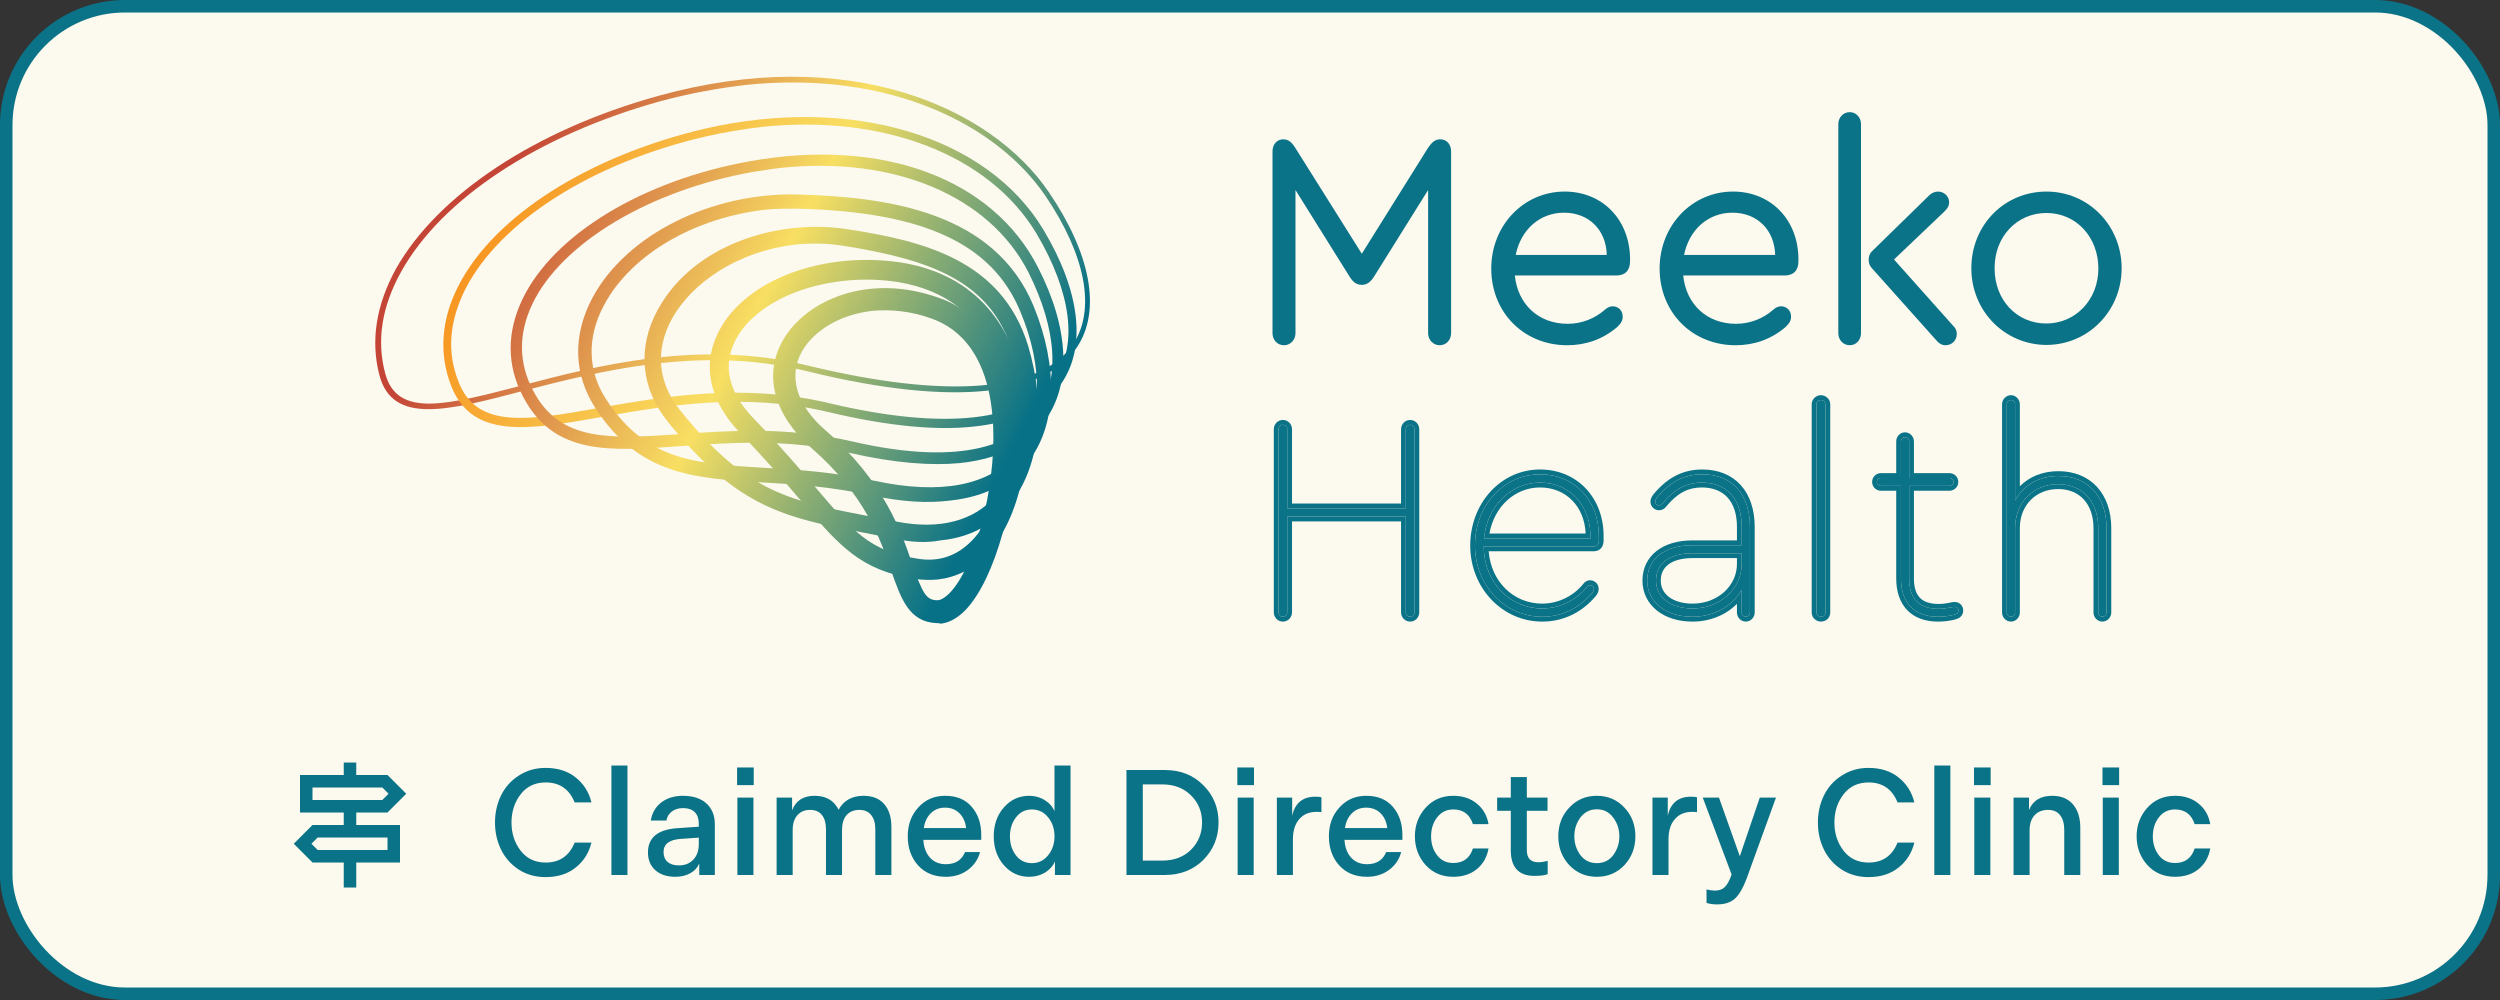
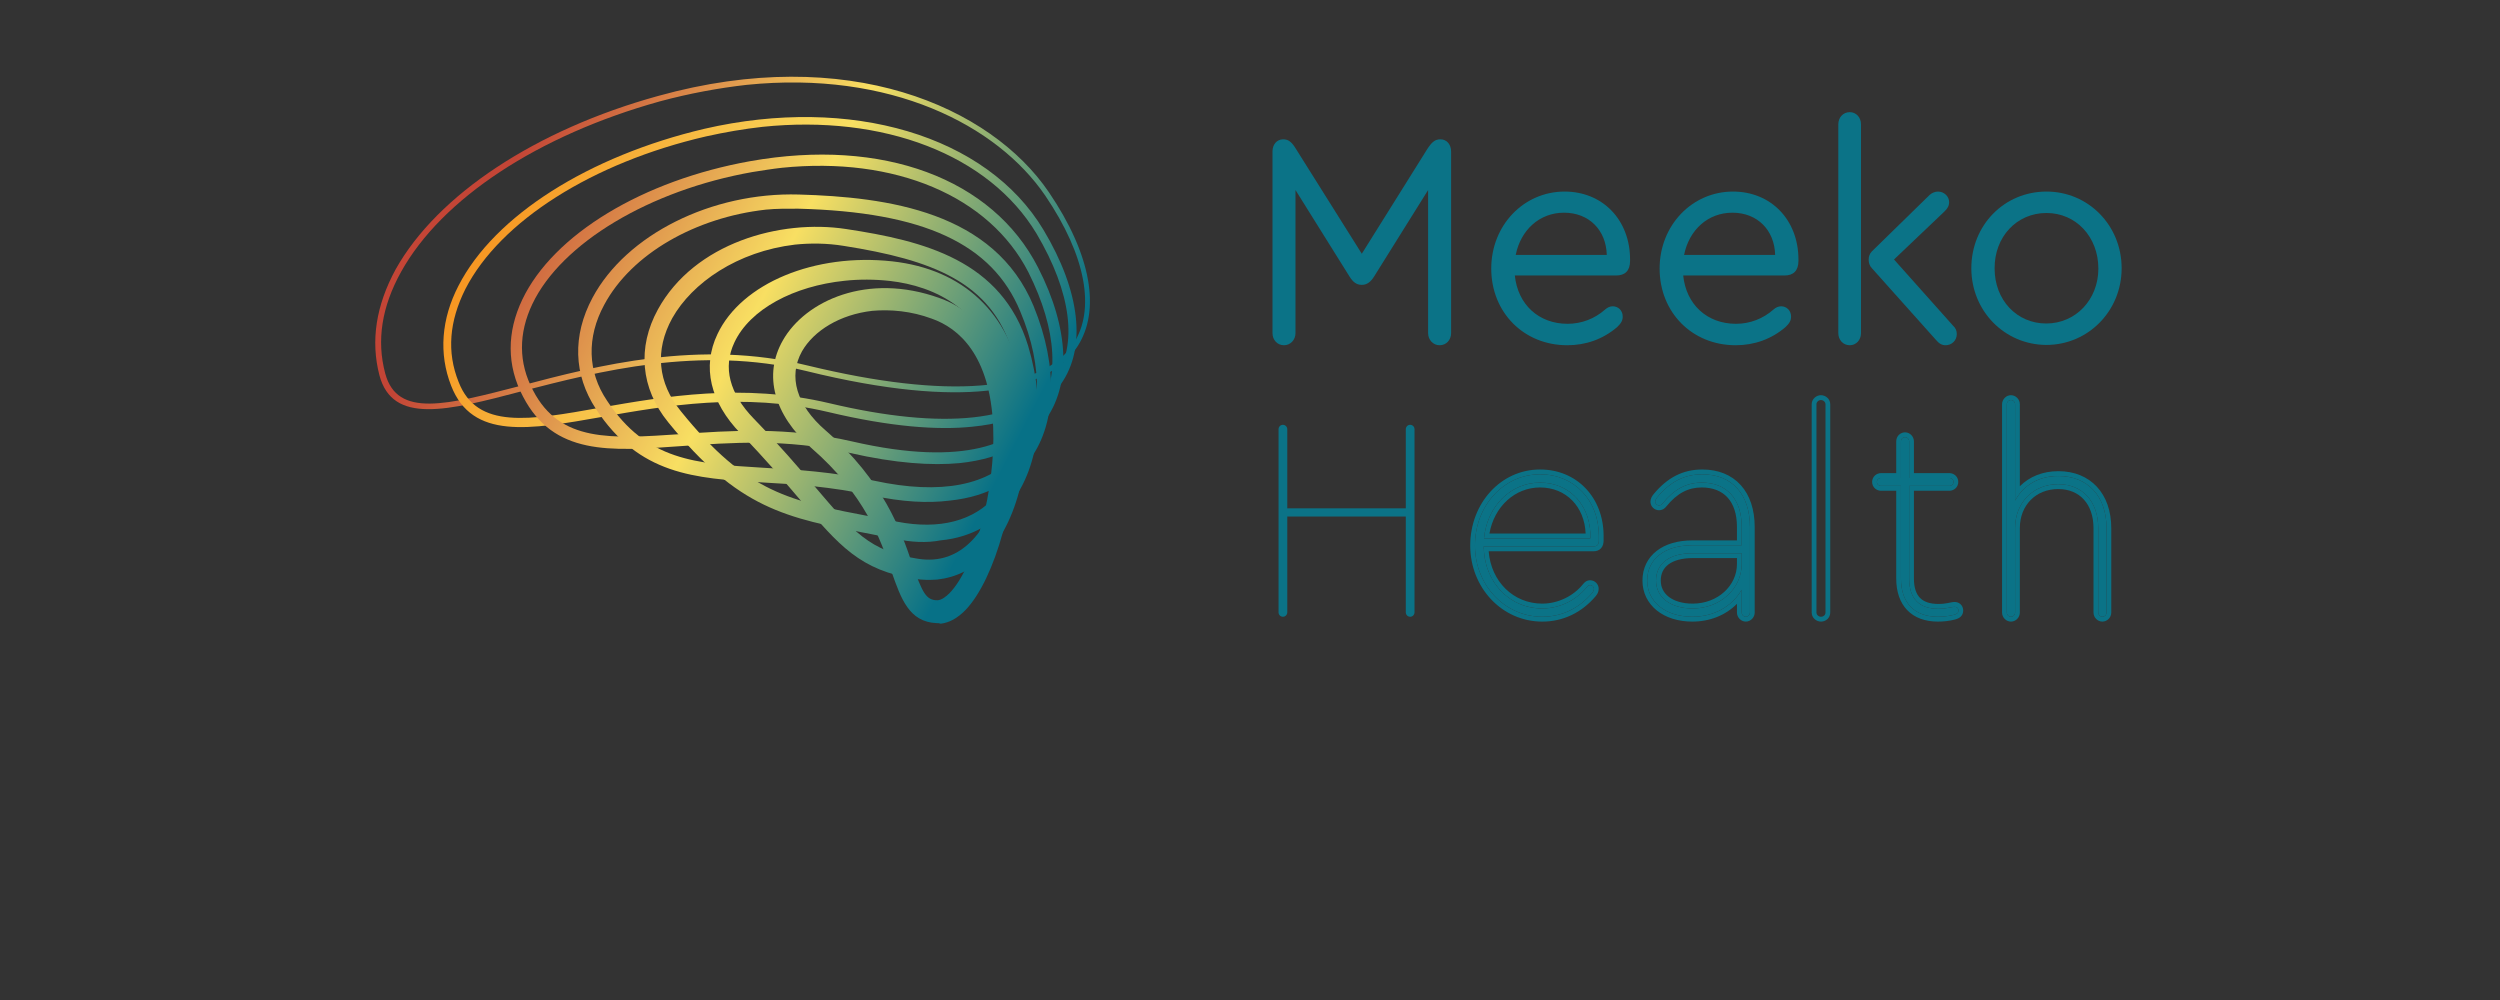
<svg xmlns="http://www.w3.org/2000/svg" width="200" height="80" viewBox="0 0 200 80" fill="none">
  <rect x="0" y="0" width="200" height="80" fill="#333333" stroke="none" />
-   <rect x="0.5" y="0.5" width="199" height="79" rx="9.5" fill="#FCF9EF" stroke="#0B7387" />
-   <path d="M28.5 65H31L32.5 63.5L31 62H28.5V61H27.5V62H24V65H27.5V66H25L23.5 67.5L25 69H27.5V71H28.5V69H32V66H28.5V65ZM25 63H30.585L31.085 63.5L30.585 64H25V63ZM31 68H25.415L24.915 67.5L25.415 67H31V68Z" fill="#0B7387" />
-   <path d="M43.644 70.168C42.836 70.168 42.116 69.964 41.484 69.556C40.868 69.148 40.4 68.616 40.08 67.96C39.76 67.304 39.6 66.584 39.6 65.8C39.6 65.032 39.756 64.32 40.068 63.664C40.396 62.984 40.876 62.444 41.508 62.044C42.14 61.636 42.852 61.432 43.644 61.432C44.612 61.432 45.412 61.684 46.044 62.188C46.692 62.7 47.116 63.368 47.316 64.192H45.972C45.54 63.128 44.768 62.596 43.656 62.596C42.808 62.596 42.14 62.912 41.652 63.544C41.164 64.176 40.92 64.928 40.92 65.8C40.92 66.672 41.164 67.424 41.652 68.056C42.14 68.688 42.808 69.004 43.656 69.004C44.768 69.004 45.54 68.472 45.972 67.408H47.316C47.116 68.232 46.692 68.9 46.044 69.412C45.412 69.916 44.612 70.168 43.644 70.168ZM50.197 70H48.913V61.24H50.197V70ZM51.836 68.2C51.836 67.016 52.612 66.368 54.164 66.256L55.904 66.136V65.908C55.904 65.5 55.796 65.188 55.58 64.972C55.364 64.756 55.052 64.648 54.644 64.648C54.284 64.648 53.984 64.74 53.744 64.924C53.504 65.108 53.36 65.348 53.312 65.644H52.064C52.16 65.044 52.436 64.564 52.892 64.204C53.356 63.844 53.936 63.664 54.632 63.664C55.44 63.664 56.068 63.868 56.516 64.276C56.964 64.684 57.188 65.244 57.188 65.956V70H55.94V69.076C55.812 69.396 55.576 69.656 55.232 69.856C54.888 70.048 54.484 70.144 54.02 70.144C53.356 70.144 52.824 69.968 52.424 69.616C52.032 69.256 51.836 68.784 51.836 68.2ZM53.084 68.164C53.084 68.5 53.192 68.764 53.408 68.956C53.624 69.14 53.924 69.232 54.308 69.232C54.788 69.232 55.172 69.08 55.46 68.776C55.756 68.472 55.904 68.056 55.904 67.528V67.012L54.5 67.108C53.556 67.164 53.084 67.516 53.084 68.164ZM60.299 62.812H58.967V61.396H60.299V62.812ZM60.275 70H58.991V63.808H60.275V70ZM63.414 70H62.13V63.808H63.367V64.828C63.663 64.052 64.263 63.664 65.166 63.664C66.079 63.664 66.719 64.036 67.087 64.78C67.495 64.036 68.162 63.664 69.091 63.664C69.802 63.664 70.35 63.884 70.734 64.324C71.118 64.764 71.311 65.372 71.311 66.148V70H70.026V66.352C70.026 65.856 69.915 65.472 69.691 65.2C69.475 64.928 69.159 64.792 68.743 64.792C68.311 64.792 67.971 64.932 67.722 65.212C67.483 65.492 67.362 65.888 67.362 66.4V70H66.079V66.352C66.079 65.856 65.971 65.472 65.754 65.2C65.538 64.928 65.222 64.792 64.806 64.792C64.374 64.792 64.034 64.936 63.786 65.224C63.538 65.504 63.414 65.896 63.414 66.4V70ZM73.436 69.22C72.892 68.604 72.62 67.832 72.62 66.904C72.62 65.976 72.9 65.208 73.46 64.6C74.02 63.976 74.736 63.664 75.608 63.664C76.528 63.664 77.24 63.96 77.744 64.552C78.248 65.144 78.5 65.888 78.5 66.784V67.192H73.868C73.9 67.776 74.076 68.248 74.396 68.608C74.716 68.96 75.14 69.136 75.668 69.136C76.428 69.136 76.94 68.812 77.204 68.164H78.404C78.252 68.748 77.924 69.228 77.42 69.604C76.924 69.964 76.34 70.144 75.668 70.144C74.732 70.144 73.988 69.836 73.436 69.22ZM73.904 66.244H77.288C77.232 65.748 77.052 65.352 76.748 65.056C76.452 64.76 76.068 64.612 75.596 64.612C75.14 64.612 74.76 64.764 74.456 65.068C74.16 65.364 73.976 65.756 73.904 66.244ZM85.643 61.24V70H84.395V68.908C84.243 69.276 83.979 69.576 83.603 69.808C83.227 70.032 82.803 70.144 82.331 70.144C81.523 70.144 80.847 69.832 80.303 69.208C79.767 68.592 79.499 67.824 79.499 66.904C79.499 65.984 79.767 65.216 80.303 64.6C80.847 63.976 81.523 63.664 82.331 63.664C82.803 63.664 83.219 63.78 83.579 64.012C83.947 64.236 84.207 64.532 84.359 64.9V61.24H85.643ZM82.547 64.756C82.027 64.756 81.603 64.968 81.275 65.392C80.955 65.808 80.795 66.312 80.795 66.904C80.795 67.504 80.955 68.012 81.275 68.428C81.595 68.844 82.019 69.052 82.547 69.052C83.075 69.052 83.507 68.844 83.843 68.428C84.187 68.012 84.359 67.504 84.359 66.904C84.359 66.304 84.187 65.796 83.843 65.38C83.507 64.964 83.075 64.756 82.547 64.756ZM93.165 70H90.117V61.6H93.165C94.436 61.6 95.472 62.008 96.272 62.824C97.081 63.632 97.484 64.624 97.484 65.8C97.484 66.968 97.081 67.964 96.272 68.788C95.465 69.596 94.428 70 93.165 70ZM91.424 62.752V68.848H92.972C93.924 68.848 94.692 68.56 95.276 67.984C95.868 67.392 96.165 66.664 96.165 65.8C96.165 64.928 95.868 64.204 95.276 63.628C94.692 63.044 93.924 62.752 92.972 62.752H91.424ZM100.319 62.812H98.987V61.396H100.319V62.812ZM100.295 70H99.011V63.808H100.295V70ZM103.434 70H102.15V63.808H103.374V65.248C103.606 64.24 104.222 63.736 105.222 63.736C105.454 63.736 105.618 63.752 105.714 63.784V64.972C105.602 64.956 105.47 64.948 105.318 64.948C104.734 64.948 104.274 65.144 103.938 65.536C103.602 65.92 103.434 66.456 103.434 67.144V70ZM107.128 69.22C106.584 68.604 106.312 67.832 106.312 66.904C106.312 65.976 106.592 65.208 107.152 64.6C107.712 63.976 108.428 63.664 109.3 63.664C110.22 63.664 110.932 63.96 111.436 64.552C111.94 65.144 112.192 65.888 112.192 66.784V67.192H107.56C107.592 67.776 107.768 68.248 108.088 68.608C108.408 68.96 108.832 69.136 109.36 69.136C110.12 69.136 110.632 68.812 110.896 68.164H112.096C111.944 68.748 111.616 69.228 111.112 69.604C110.616 69.964 110.032 70.144 109.36 70.144C108.424 70.144 107.68 69.836 107.128 69.22ZM107.596 66.244H110.98C110.924 65.748 110.744 65.352 110.44 65.056C110.144 64.76 109.76 64.612 109.288 64.612C108.832 64.612 108.452 64.764 108.148 65.068C107.852 65.364 107.668 65.756 107.596 66.244ZM116.263 63.664C117.015 63.664 117.643 63.872 118.147 64.288C118.651 64.696 118.963 65.244 119.083 65.932H117.835C117.579 65.148 117.055 64.756 116.263 64.756C115.727 64.756 115.295 64.968 114.967 65.392C114.647 65.808 114.487 66.312 114.487 66.904C114.487 67.496 114.647 68 114.967 68.416C115.287 68.832 115.719 69.04 116.263 69.04C117.063 69.04 117.587 68.652 117.835 67.876H119.083C118.963 68.564 118.651 69.116 118.147 69.532C117.643 69.94 117.015 70.144 116.263 70.144C115.359 70.144 114.619 69.828 114.043 69.196C113.475 68.556 113.191 67.792 113.191 66.904C113.191 66.024 113.475 65.264 114.043 64.624C114.619 63.984 115.359 63.664 116.263 63.664ZM122.759 70.072C121.495 70.072 120.863 69.388 120.863 68.02V64.864H119.771V63.808H120.863V62.164H122.147V63.808H123.803V64.864H122.147V68.02C122.147 68.66 122.455 68.98 123.071 68.98C123.287 68.98 123.535 68.944 123.815 68.872V69.928C123.599 70.024 123.247 70.072 122.759 70.072ZM129.955 69.208C129.363 69.832 128.627 70.144 127.747 70.144C126.867 70.144 126.131 69.832 125.539 69.208C124.955 68.576 124.663 67.808 124.663 66.904C124.663 65.992 124.955 65.228 125.539 64.612C126.123 63.98 126.859 63.664 127.747 63.664C128.635 63.664 129.371 63.98 129.955 64.612C130.539 65.228 130.831 65.992 130.831 66.904C130.831 67.808 130.539 68.576 129.955 69.208ZM126.439 68.416C126.767 68.84 127.203 69.052 127.747 69.052C128.291 69.052 128.727 68.84 129.055 68.416C129.383 67.976 129.547 67.472 129.547 66.904C129.547 66.328 129.379 65.824 129.043 65.392C128.723 64.96 128.291 64.744 127.747 64.744C127.211 64.744 126.775 64.96 126.439 65.392C126.111 65.832 125.947 66.336 125.947 66.904C125.947 67.472 126.111 67.976 126.439 68.416ZM133.481 70H132.197V63.808H133.421V65.248C133.653 64.24 134.269 63.736 135.269 63.736C135.501 63.736 135.665 63.752 135.761 63.784V64.972C135.649 64.956 135.517 64.948 135.365 64.948C134.781 64.948 134.321 65.144 133.985 65.536C133.649 65.92 133.481 66.456 133.481 67.144V70ZM137.374 72.352C137.046 72.352 136.762 72.312 136.522 72.232V71.152C136.754 71.216 136.974 71.248 137.182 71.248C137.518 71.248 137.778 71.16 137.962 70.984C138.154 70.808 138.326 70.512 138.478 70.096L138.526 69.952L136.222 63.808H137.518L139.186 68.5L140.782 63.808H142.078L139.834 70L139.726 70.3C139.454 71.02 139.154 71.54 138.826 71.86C138.482 72.188 137.998 72.352 137.374 72.352ZM149.476 70.168C148.668 70.168 147.948 69.964 147.316 69.556C146.7 69.148 146.232 68.616 145.912 67.96C145.592 67.304 145.432 66.584 145.432 65.8C145.432 65.032 145.588 64.32 145.9 63.664C146.228 62.984 146.708 62.444 147.34 62.044C147.972 61.636 148.684 61.432 149.476 61.432C150.444 61.432 151.244 61.684 151.876 62.188C152.524 62.7 152.948 63.368 153.148 64.192H151.804C151.372 63.128 150.6 62.596 149.488 62.596C148.64 62.596 147.972 62.912 147.484 63.544C146.996 64.176 146.752 64.928 146.752 65.8C146.752 66.672 146.996 67.424 147.484 68.056C147.972 68.688 148.64 69.004 149.488 69.004C150.6 69.004 151.372 68.472 151.804 67.408H153.148C152.948 68.232 152.524 68.9 151.876 69.412C151.244 69.916 150.444 70.168 149.476 70.168ZM156.029 70H154.745V61.24H156.029V70ZM159.252 62.812H157.92V61.396H159.252V62.812ZM159.228 70H157.944V63.808H159.228V70ZM162.368 70H161.084V63.808H162.32V64.804C162.624 64.044 163.244 63.664 164.18 63.664C164.892 63.664 165.444 63.892 165.836 64.348C166.228 64.804 166.424 65.428 166.424 66.22V70H165.14V66.388C165.14 65.884 165.028 65.492 164.804 65.212C164.588 64.932 164.268 64.792 163.844 64.792C163.388 64.792 163.028 64.936 162.764 65.224C162.5 65.512 162.368 65.908 162.368 66.412V70ZM169.53 62.812H168.198V61.396H169.53V62.812ZM169.506 70H168.222V63.808H169.506V70ZM174.001 63.664C174.753 63.664 175.381 63.872 175.885 64.288C176.389 64.696 176.701 65.244 176.821 65.932H175.573C175.317 65.148 174.793 64.756 174.001 64.756C173.465 64.756 173.033 64.968 172.705 65.392C172.385 65.808 172.225 66.312 172.225 66.904C172.225 67.496 172.385 68 172.705 68.416C173.025 68.832 173.457 69.04 174.001 69.04C174.801 69.04 175.325 68.652 175.573 67.876H176.821C176.701 68.564 176.389 69.116 175.885 69.532C175.381 69.94 174.753 70.144 174.001 70.144C173.097 70.144 172.357 69.828 171.781 69.196C171.213 68.556 170.929 67.792 170.929 66.904C170.929 66.024 171.213 65.264 171.781 64.624C172.357 63.984 173.097 63.664 174.001 63.664Z" fill="#0B7387" />
  <path d="M64.491 29.679C55.986 27.596 47.805 29.741 41.798 31.284C35.79 32.871 31.401 33.985 30.352 30.016C29.64 27.269 30.077 24.439 31.663 21.527C35.007 15.572 42.86 10.377 52.66 7.673C67.788 3.467 79.26 8.525 83.915 15.384C87.301 20.364 88.092 24.855 86.165 27.766C85.137 29.33 83.003 30.846 78.872 31.264C75.593 31.599 70.955 31.275 64.491 29.679ZM52.786 8.11C43.071 10.814 35.346 15.879 32.088 21.746C30.545 24.528 30.108 27.227 30.821 29.887C31.786 33.464 35.749 32.391 41.714 30.848C47.722 29.261 55.988 27.117 64.621 29.244C75.762 31.948 83.299 31.37 85.868 27.503C87.666 24.766 86.875 20.45 83.616 15.644C79.765 10.008 71.227 5.616 59.73 6.788C57.515 7.04 55.172 7.466 52.786 8.11Z" fill="url(#paint0_linear_1825_12479)" />
  <path d="M66.223 32.954C59.462 31.358 53.2 32.464 48.132 33.358C42.339 34.379 37.781 35.188 36.095 30.868C35.084 28.294 35.308 25.506 36.681 22.855C39.555 17.247 47.108 12.486 56.353 10.303C68.069 7.607 78.953 10.833 83.478 18.388C86.438 23.323 86.931 27.813 84.876 30.723C83.806 32.243 81.714 33.759 77.796 34.135C75.029 34.428 71.241 34.151 66.223 32.954ZM56.478 10.913C47.404 13.01 40.021 17.684 37.233 23.118C35.946 25.683 35.723 28.166 36.693 30.566C38.167 34.362 42.299 33.639 48.007 32.617C53.118 31.723 59.422 30.617 66.354 32.258C75.497 34.43 81.884 33.76 84.367 30.285C86.25 27.636 85.714 23.408 82.923 18.691C79.117 12.358 70.66 9.143 60.993 10.148C59.503 10.316 58.012 10.571 56.478 10.913Z" fill="url(#paint1_linear_1825_12479)" />
  <path d="M67.955 36.228C62.895 35.075 58.424 35.405 54.422 35.693C48.759 36.105 44.288 36.435 41.838 31.72C40.528 29.231 40.539 26.574 41.784 23.965C44.273 18.747 51.441 14.421 60.046 12.888C70.609 11.016 79.407 14.276 83.04 21.392C85.574 26.326 85.727 30.813 83.544 33.723C82.431 35.2 80.425 36.673 76.763 37.049C74.549 37.258 71.655 37.072 67.955 36.228ZM60.212 13.76C51.992 15.207 44.909 19.447 42.591 24.317C41.475 26.665 41.466 29.017 42.649 31.244C44.803 35.391 48.848 35.103 54.383 34.734C58.385 34.446 62.983 34.117 68.172 35.315C77.4 37.444 81.282 35.282 82.865 33.154C84.834 30.548 84.595 26.409 82.272 21.781C79.146 15.669 71.582 12.501 62.555 13.422C61.788 13.506 61.022 13.633 60.212 13.76Z" fill="url(#paint2_linear_1825_12479)" />
  <path d="M69.729 39.634C66.455 38.923 63.561 38.737 61.008 38.596C55.518 38.268 51.135 37.988 47.666 32.703C45.889 29.994 45.773 26.857 47.403 23.814C50.105 18.772 56.928 15.359 63.908 15.562C71.016 15.766 79.567 16.934 82.687 24.484C84.71 29.415 84.522 34.12 82.212 36.985C81.1 38.331 79.221 39.717 75.942 40.052C74.239 40.263 72.196 40.167 69.729 39.634ZM48.337 24.384C46.922 26.992 46.996 29.737 48.562 32.053C51.735 36.858 55.65 37.092 61.055 37.42C63.651 37.561 66.63 37.748 69.947 38.459C75.263 39.614 79.225 38.846 81.321 36.241C83.374 33.679 83.519 29.41 81.621 24.915C79.387 19.504 73.906 16.954 63.861 16.695C63.01 16.691 62.116 16.687 61.264 16.771C55.643 17.401 50.524 20.299 48.337 24.384Z" fill="url(#paint3_linear_1825_12479)" />
  <path d="M71.504 43.083C70.866 42.95 70.27 42.86 69.675 42.727C62.827 41.435 59.084 40.722 53.45 33.772C51.248 31.062 50.963 27.793 52.635 24.751C55.55 19.448 62.411 17.516 67.686 18.322C73.897 19.263 80.148 20.814 82.249 27.662C83.761 32.722 83.146 37.642 80.623 40.551C79.597 41.723 77.889 42.979 75.249 43.229C74.141 43.443 72.907 43.394 71.504 43.083ZM53.781 25.453C52.366 28.017 52.611 30.632 54.475 32.905C59.77 39.462 63.173 40.086 69.935 41.377C70.531 41.467 71.126 41.6 71.764 41.734C75.167 42.401 77.937 41.672 79.647 39.675C81.871 37.114 82.399 32.717 80.97 28.093C79.29 22.553 74.572 20.791 67.51 19.672C66.149 19.449 64.83 19.443 63.595 19.569C58.995 20.116 55.367 22.628 53.781 25.453Z" fill="url(#paint4_linear_1825_12479)" />
  <path d="M73.236 46.314C68.812 45.642 67.117 43.631 64.025 40.002C62.796 38.559 61.271 36.767 59.236 34.667C56.819 32.174 56.15 29.34 57.395 26.731C59.326 22.644 65.21 20.229 71.379 20.908C77.08 21.542 80.77 25.042 81.811 30.753C82.769 36.029 81.598 41.513 78.948 44.334C77.836 45.549 76.472 46.197 74.981 46.365C74.385 46.406 73.789 46.403 73.236 46.314ZM58.754 27.39C57.809 29.39 58.355 31.483 60.305 33.495C62.382 35.639 63.907 37.431 65.178 38.918C68.228 42.503 69.584 44.12 73.455 44.703C75.157 44.971 76.606 44.455 77.803 43.196C80.111 40.766 81.11 35.761 80.278 31.009C79.111 24.687 74.691 22.882 71.203 22.476C69.969 22.34 68.734 22.335 67.585 22.46C63.497 22.879 59.999 24.738 58.754 27.39Z" fill="url(#paint5_linear_1825_12479)" />
  <path d="M74.925 49.85C72.712 49.754 72.081 47.878 71.323 45.74C70.44 43.122 69.177 39.545 64.892 35.824C61.923 33.197 61.042 30.014 62.628 27.232C64.428 24.059 69.418 21.771 75.156 23.843C77.324 24.592 80.932 26.96 81.244 34.149C81.478 39.639 79.621 46.341 77.228 48.814C76.586 49.465 75.947 49.811 75.265 49.895C75.138 49.851 75.053 49.85 74.925 49.85ZM64.157 28.11C63.042 30.109 63.714 32.421 66.047 34.434C70.713 38.505 72.102 42.519 72.986 45.137C73.785 47.406 74.081 48.017 74.975 48.02C75.315 48.022 75.7 47.718 75.956 47.458C78.007 45.376 79.65 39.066 79.456 34.185C79.224 28.39 76.679 26.245 74.553 25.496C72.896 24.879 71.236 24.741 69.788 24.866C67.191 25.16 65.1 26.458 64.157 28.11Z" fill="url(#paint6_linear_1825_12479)" />
  <path d="M164.677 38.083C167.02 38.083 168.523 39.703 168.523 42.248V49.002C168.523 49.182 168.368 49.34 168.191 49.34C168.014 49.34 167.86 49.182 167.86 49.002V42.248C167.86 40.131 166.6 38.735 164.655 38.735C162.666 38.735 161.208 40.199 161.208 42.248V49.002C161.208 49.182 161.053 49.34 160.876 49.34C160.699 49.34 160.545 49.182 160.545 49.002V32.341C160.545 32.161 160.699 32.004 160.876 32.004C161.053 32.004 161.208 32.161 161.208 32.341V40.041C161.893 38.803 163.108 38.083 164.677 38.083Z" fill="#0B7387" />
  <path fill-rule="evenodd" clip-rule="evenodd" d="M161.587 39.474C162.301 38.586 163.366 38.082 164.677 38.082C167.02 38.082 168.523 39.703 168.523 42.248V49.002C168.523 49.182 168.368 49.34 168.191 49.34C168.014 49.34 167.86 49.182 167.86 49.002V42.248C167.86 40.131 166.6 38.735 164.655 38.735C162.666 38.735 161.208 40.199 161.208 42.248V49.002C161.208 49.182 161.053 49.34 160.876 49.34C160.7 49.34 160.545 49.182 160.545 49.002V32.341C160.545 32.161 160.7 32.004 160.876 32.004C161.053 32.004 161.208 32.161 161.208 32.341V40.041C161.32 39.838 161.447 39.649 161.587 39.474ZM161.587 38.9C162.362 38.123 163.425 37.694 164.677 37.694C165.937 37.694 167.004 38.132 167.754 38.944C168.502 39.753 168.902 40.897 168.902 42.248V49.002C168.902 49.399 168.575 49.728 168.191 49.728C167.807 49.728 167.48 49.398 167.48 49.002V42.248C167.48 41.268 167.19 40.491 166.709 39.963C166.231 39.437 165.535 39.124 164.655 39.124C162.872 39.124 161.587 40.417 161.587 42.248V49.002C161.587 49.399 161.261 49.728 160.876 49.728C160.492 49.728 160.165 49.399 160.165 49.002V32.341C160.165 31.945 160.492 31.615 160.876 31.615C161.261 31.615 161.587 31.945 161.587 32.341V38.9Z" fill="#0B7387" />
  <path d="M156.37 48.547C156.546 48.547 156.677 48.66 156.677 48.841C156.677 49.022 156.568 49.113 156.327 49.181C155.889 49.294 155.45 49.34 155.034 49.34C153.151 49.34 152.077 48.229 152.077 46.281V38.872H150.478C150.303 38.872 150.15 38.736 150.15 38.555C150.15 38.374 150.303 38.238 150.478 38.238H152.077V35.315C152.077 35.111 152.231 34.976 152.406 34.976C152.581 34.976 152.734 35.134 152.734 35.315V38.238H155.954C156.129 38.238 156.283 38.374 156.283 38.555C156.283 38.736 156.129 38.872 155.954 38.872H152.734V46.281C152.734 47.889 153.523 48.705 155.078 48.705C155.757 48.705 156.151 48.547 156.37 48.547Z" fill="#0B7387" />
  <path fill-rule="evenodd" clip-rule="evenodd" d="M156.423 49.557L156.419 49.558C155.947 49.68 155.477 49.728 155.034 49.728C154.02 49.728 153.173 49.428 152.58 48.814C151.987 48.201 151.698 47.327 151.698 46.281V39.261H150.478C150.125 39.261 149.77 38.982 149.77 38.555C149.77 38.129 150.125 37.849 150.478 37.849H151.698V35.315C151.698 34.883 152.034 34.587 152.406 34.587C152.794 34.587 153.114 34.923 153.114 35.315V37.849H155.954C156.308 37.849 156.662 38.129 156.662 38.555C156.662 38.982 156.308 39.261 155.954 39.261H153.114V46.281C153.114 47.025 153.296 47.516 153.593 47.823C153.889 48.129 154.361 48.316 155.078 48.316C155.387 48.316 155.632 48.281 155.828 48.244C155.878 48.234 155.925 48.225 155.97 48.215L155.985 48.213C156.025 48.205 156.065 48.196 156.102 48.189C156.182 48.174 156.278 48.158 156.37 48.158C156.537 48.158 156.709 48.212 156.845 48.338C156.984 48.468 157.056 48.648 157.056 48.841C157.056 49.026 156.995 49.203 156.848 49.34C156.723 49.458 156.564 49.517 156.427 49.556L156.423 49.557ZM152.734 46.281C152.734 47.889 153.523 48.705 155.078 48.705C155.511 48.705 155.828 48.641 156.058 48.594C156.189 48.567 156.291 48.547 156.37 48.547C156.546 48.547 156.677 48.66 156.677 48.841C156.677 49.022 156.568 49.113 156.327 49.181C155.889 49.294 155.45 49.34 155.034 49.34C153.151 49.34 152.077 48.229 152.077 46.281V38.872H150.478C150.303 38.872 150.15 38.736 150.15 38.555C150.15 38.374 150.303 38.238 150.478 38.238H152.077V35.315C152.077 35.111 152.231 34.976 152.406 34.976C152.581 34.976 152.734 35.134 152.734 35.315V38.238H155.954C156.129 38.238 156.283 38.374 156.283 38.555C156.283 38.736 156.129 38.872 155.954 38.872H152.734V46.281Z" fill="#0B7387" />
-   <path d="M145.677 49.34C145.484 49.34 145.315 49.182 145.315 49.002V32.341C145.315 32.161 145.484 32.004 145.677 32.004C145.871 32.004 146.04 32.161 146.04 32.341V49.002C146.04 49.182 145.895 49.34 145.677 49.34Z" fill="#0B7387" />
  <path fill-rule="evenodd" clip-rule="evenodd" d="M145.677 49.728C145.309 49.728 144.935 49.431 144.935 49.002V32.341C144.935 31.913 145.309 31.615 145.677 31.615C146.046 31.615 146.419 31.913 146.419 32.341V49.002C146.419 49.414 146.087 49.728 145.677 49.728ZM145.315 49.002C145.315 49.182 145.484 49.34 145.677 49.34C145.895 49.34 146.04 49.182 146.04 49.002V32.341C146.04 32.161 145.871 32.004 145.677 32.004C145.484 32.004 145.315 32.161 145.315 32.341V49.002Z" fill="#0B7387" />
  <path d="M136.184 37.947C138.564 37.947 139.996 39.542 139.996 42.163V48.998C139.996 49.18 139.842 49.34 139.666 49.34C139.49 49.34 139.335 49.18 139.335 48.998V47.175C138.586 48.497 137.132 49.34 135.391 49.34C133.253 49.34 131.777 48.155 131.777 46.446C131.777 44.714 133.187 43.621 135.391 43.621H139.335V42.14C139.335 39.93 138.145 38.608 136.14 38.608C134.928 38.608 133.936 39.132 133.011 40.272C132.923 40.385 132.835 40.431 132.724 40.431C132.548 40.431 132.416 40.294 132.416 40.135C132.416 40.044 132.46 39.93 132.57 39.793C133.606 38.54 134.752 37.947 136.184 37.947ZM135.413 48.679C137.594 48.679 139.335 47.107 139.335 45.124V44.259H135.413C133.562 44.259 132.482 45.079 132.482 46.446C132.482 47.79 133.65 48.679 135.413 48.679Z" fill="#0B7387" />
  <path fill-rule="evenodd" clip-rule="evenodd" d="M132.57 39.793C132.46 39.93 132.416 40.044 132.416 40.135C132.416 40.294 132.548 40.431 132.724 40.431C132.835 40.431 132.923 40.385 133.011 40.272C133.936 39.132 134.928 38.608 136.14 38.608C138.145 38.608 139.335 39.93 139.335 42.14V43.621H135.391C133.187 43.621 131.777 44.714 131.777 46.446C131.777 48.155 133.253 49.34 135.391 49.34C136.873 49.34 138.147 48.728 138.956 47.731C139.097 47.557 139.224 47.371 139.335 47.175V48.998C139.335 49.18 139.49 49.34 139.666 49.34C139.842 49.34 139.996 49.18 139.996 48.998V42.163C139.996 39.542 138.564 37.947 136.184 37.947C134.752 37.947 133.606 38.54 132.57 39.793ZM138.956 48.306C138.072 49.202 136.811 49.728 135.391 49.728C134.257 49.728 133.265 49.414 132.549 48.84C131.825 48.26 131.397 47.426 131.397 46.446C131.397 45.46 131.805 44.639 132.528 44.075C133.24 43.519 134.233 43.232 135.391 43.232H138.956V42.14C138.956 41.104 138.678 40.325 138.211 39.809C137.748 39.297 137.059 38.997 136.14 38.997C135.063 38.997 134.172 39.45 133.305 40.517C133.239 40.601 133.158 40.68 133.055 40.737C132.946 40.796 132.834 40.82 132.724 40.82C132.354 40.82 132.037 40.524 132.037 40.135C132.037 39.917 132.139 39.717 132.278 39.546L132.281 39.542C133.377 38.215 134.624 37.559 136.184 37.559C137.46 37.559 138.521 37.989 139.261 38.809C139.998 39.624 140.376 40.782 140.376 42.163V48.998C140.376 49.391 140.055 49.728 139.666 49.728C139.277 49.728 138.956 49.391 138.956 48.998V48.306ZM135.413 48.29C137.43 48.29 138.956 46.848 138.956 45.124V44.647H135.413C134.535 44.647 133.891 44.843 133.477 45.153C133.078 45.453 132.861 45.881 132.861 46.446C132.861 46.989 133.092 47.434 133.513 47.755C133.943 48.082 134.589 48.29 135.413 48.29ZM135.413 44.259C133.562 44.259 132.482 45.079 132.482 46.446C132.482 47.79 133.65 48.679 135.413 48.679C137.594 48.679 139.335 47.107 139.335 45.124V44.259H135.413Z" fill="#0B7387" />
  <path d="M123.204 37.947C125.939 37.947 127.909 40.021 127.909 42.869V43.233C127.909 43.552 127.777 43.712 127.493 43.712H118.697C118.719 46.537 120.732 48.679 123.379 48.679C124.736 48.679 126.071 48.041 126.924 46.993C127.033 46.856 127.099 46.811 127.209 46.811C127.384 46.811 127.515 46.947 127.515 47.107C127.515 47.221 127.471 47.312 127.362 47.449C126.311 48.679 124.933 49.34 123.379 49.34C120.382 49.34 117.997 46.811 117.997 43.644C117.997 40.454 120.294 37.947 123.204 37.947ZM123.204 38.608C120.841 38.608 118.96 40.522 118.719 43.074H127.23C127.318 40.522 125.633 38.608 123.204 38.608Z" fill="#0B7387" />
  <path fill-rule="evenodd" clip-rule="evenodd" d="M127.362 47.449C126.311 48.679 124.933 49.34 123.379 49.34C120.382 49.34 117.997 46.811 117.997 43.644C117.997 40.454 120.294 37.947 123.204 37.947C125.939 37.947 127.909 40.021 127.909 42.869V43.233C127.909 43.552 127.777 43.712 127.493 43.712H118.697C118.698 43.843 118.703 43.973 118.713 44.101C118.907 46.731 120.855 48.679 123.379 48.679C124.736 48.679 126.071 48.041 126.924 46.993C127.033 46.856 127.099 46.811 127.209 46.811C127.384 46.811 127.515 46.947 127.515 47.107C127.515 47.221 127.471 47.312 127.362 47.449ZM119.093 44.101H127.493C127.703 44.101 127.929 44.04 128.093 43.849C128.247 43.668 128.288 43.438 128.288 43.233V42.869C128.288 39.815 126.157 37.559 123.204 37.559C120.062 37.559 117.618 40.263 117.618 43.644C117.618 47.013 120.161 49.728 123.379 49.728C125.047 49.728 126.528 49.015 127.647 47.704L127.651 47.7L127.655 47.695C127.784 47.533 127.894 47.355 127.894 47.107C127.894 46.72 127.581 46.422 127.209 46.422C127.093 46.422 126.976 46.449 126.863 46.522C126.766 46.585 126.692 46.67 126.632 46.745C125.851 47.703 124.624 48.29 123.379 48.29C121.078 48.29 119.286 46.529 119.093 44.101ZM118.719 43.074H127.23C127.235 42.947 127.235 42.821 127.23 42.697C127.23 42.693 127.23 42.689 127.23 42.685C127.143 40.33 125.508 38.608 123.204 38.608C120.963 38.608 119.155 40.33 118.769 42.685C118.748 42.813 118.731 42.943 118.719 43.074ZM126.85 42.685C126.765 40.529 125.281 38.997 123.204 38.997C121.192 38.997 119.534 40.528 119.154 42.685H126.85Z" fill="#0B7387" />
  <path d="M102.633 49.34C102.436 49.34 102.283 49.182 102.283 48.978V34.346C102.283 34.143 102.436 33.985 102.633 33.985C102.829 33.985 102.982 34.143 102.982 34.346V40.669H112.463V34.346C112.463 34.143 112.616 33.985 112.812 33.985C113.009 33.985 113.162 34.143 113.162 34.346V48.978C113.162 49.182 113.009 49.34 112.812 49.34C112.616 49.34 112.463 49.182 112.463 48.978V41.324H102.982V48.978C102.982 49.182 102.829 49.34 102.633 49.34Z" fill="#0B7387" />
-   <path fill-rule="evenodd" clip-rule="evenodd" d="M102.633 49.728C102.223 49.728 101.904 49.393 101.904 48.978V34.346C101.904 33.932 102.223 33.596 102.633 33.596C103.042 33.596 103.362 33.932 103.362 34.346V40.28H112.084V34.346C112.084 33.932 112.403 33.596 112.812 33.596C113.222 33.596 113.541 33.932 113.541 34.346V48.978C113.541 49.393 113.222 49.728 112.812 49.728C112.403 49.728 112.084 49.393 112.084 48.978V41.712H103.362V48.978C103.362 49.393 103.042 49.728 102.633 49.728ZM102.982 48.978C102.982 49.182 102.829 49.34 102.633 49.34C102.436 49.34 102.283 49.182 102.283 48.978V34.346C102.283 34.143 102.436 33.985 102.633 33.985C102.829 33.985 102.982 34.143 102.982 34.346V40.669H112.463V34.346C112.463 34.143 112.616 33.985 112.812 33.985C113.009 33.985 113.162 34.143 113.162 34.346V48.978C113.162 49.182 113.009 49.34 112.812 49.34C112.616 49.34 112.463 49.182 112.463 48.978V41.324H102.982V48.978Z" fill="#0B7387" />
  <path d="M163.719 15.325C167.067 15.325 169.731 18.03 169.731 21.46C169.731 24.865 167.067 27.595 163.695 27.595C160.347 27.571 157.707 24.865 157.707 21.46C157.707 18.006 160.347 15.325 163.719 15.325ZM163.719 17.039C161.338 17.039 159.546 18.948 159.569 21.484C159.569 23.996 161.338 25.88 163.695 25.88C166.053 25.88 167.869 23.972 167.869 21.484C167.869 18.948 166.077 17.039 163.719 17.039Z" fill="#0B7387" />
  <path d="M147.984 8.972C148.48 8.972 148.88 9.383 148.88 9.938V26.653C148.88 27.208 148.48 27.619 147.984 27.619C147.442 27.619 147.065 27.184 147.065 26.653V9.938C147.065 9.407 147.442 8.972 147.984 8.972ZM156.26 26.073C156.449 26.242 156.543 26.46 156.543 26.725C156.543 27.233 156.143 27.619 155.647 27.619C155.365 27.619 155.129 27.498 154.869 27.184L149.753 21.46C149.564 21.266 149.494 21.025 149.494 20.783C149.494 20.518 149.564 20.3 149.753 20.107L154.351 15.614C154.516 15.445 154.799 15.325 155.034 15.325C155.53 15.325 155.93 15.711 155.93 16.17C155.93 16.46 155.813 16.677 155.53 16.943L151.521 20.759L156.26 26.073Z" fill="#0B7387" />
  <path d="M138.64 15.325C141.682 15.325 143.875 17.595 143.875 20.759V20.88C143.875 21.653 143.474 22.039 142.767 22.039H134.656C134.891 24.358 136.566 25.904 138.876 25.904C140.008 25.904 141.045 25.493 141.871 24.769C142.059 24.6 142.271 24.503 142.484 24.503C142.932 24.503 143.285 24.841 143.285 25.324C143.285 25.638 143.167 25.856 142.837 26.17C141.706 27.136 140.338 27.619 138.853 27.619C135.363 27.619 132.769 24.986 132.769 21.484C132.769 18.03 135.363 15.325 138.64 15.325ZM138.593 17.015C136.636 17.015 135.127 18.392 134.726 20.397H142.012C141.965 18.416 140.597 17.015 138.593 17.015Z" fill="#0B7387" />
  <path d="M125.171 15.325C128.212 15.325 130.405 17.595 130.405 20.759V20.88C130.405 21.653 130.004 22.039 129.297 22.039H121.186C121.422 24.358 123.096 25.904 125.406 25.904C126.538 25.904 127.576 25.493 128.401 24.769C128.59 24.6 128.802 24.503 129.014 24.503C129.462 24.503 129.816 24.841 129.816 25.324C129.816 25.638 129.698 25.856 129.368 26.17C128.236 27.136 126.868 27.619 125.383 27.619C121.893 27.619 119.3 24.986 119.3 21.484C119.3 18.03 121.893 15.325 125.171 15.325ZM125.124 17.015C123.167 17.015 121.658 18.392 121.257 20.397H128.542C128.495 18.416 127.128 17.015 125.124 17.015Z" fill="#0B7387" />
  <path d="M115.239 11.146C115.734 11.146 116.088 11.556 116.088 12.112V26.652C116.088 27.184 115.711 27.619 115.169 27.619C114.65 27.619 114.249 27.184 114.249 26.652V15.203L109.934 22.111C109.651 22.57 109.345 22.788 108.944 22.788C108.52 22.788 108.237 22.57 107.954 22.111L103.639 15.203V26.652C103.639 27.184 103.238 27.619 102.719 27.619C102.177 27.619 101.8 27.184 101.8 26.652V12.112C101.8 11.556 102.153 11.146 102.649 11.146C103.073 11.146 103.332 11.339 103.71 11.967L108.944 20.3L114.155 11.967C114.556 11.339 114.815 11.146 115.239 11.146Z" fill="#0B7387" />
  <defs>
    <linearGradient id="paint0_linear_1825_12479" x1="81.375" y1="35.288" x2="39.894" y2="13.937" gradientUnits="userSpaceOnUse">
      <stop stop-color="#077187" />
      <stop offset="0.5" stop-color="#F8DF62" />
      <stop offset="0.988" stop-color="#C44536" />
    </linearGradient>
    <linearGradient id="paint1_linear_1825_12479" x1="81.229" y1="35.571" x2="39.748" y2="14.22" gradientUnits="userSpaceOnUse">
      <stop stop-color="#077187" />
      <stop offset="0.5" stop-color="#F8DF62" />
      <stop offset="0.988" stop-color="#F79420" />
      <stop offset="0.988" stop-color="#C44536" />
    </linearGradient>
    <linearGradient id="paint2_linear_1825_12479" x1="81.092" y1="35.838" x2="39.61" y2="14.486" gradientUnits="userSpaceOnUse">
      <stop stop-color="#077187" />
      <stop offset="0.5" stop-color="#F8DF62" />
      <stop offset="0.988" stop-color="#C44536" />
    </linearGradient>
    <linearGradient id="paint3_linear_1825_12479" x1="80.823" y1="36.359" x2="39.342" y2="15.008" gradientUnits="userSpaceOnUse">
      <stop stop-color="#077187" />
      <stop offset="0.5" stop-color="#F8DF62" />
      <stop offset="0.988" stop-color="#C44536" />
    </linearGradient>
    <linearGradient id="paint4_linear_1825_12479" x1="80.523" y1="36.944" x2="39.041" y2="15.592" gradientUnits="userSpaceOnUse">
      <stop stop-color="#077187" />
      <stop offset="0.5" stop-color="#F8DF62" />
      <stop offset="0.988" stop-color="#C44536" />
    </linearGradient>
    <linearGradient id="paint5_linear_1825_12479" x1="80.144" y1="37.679" x2="38.663" y2="16.327" gradientUnits="userSpaceOnUse">
      <stop stop-color="#077187" />
      <stop offset="0.5" stop-color="#F8DF62" />
      <stop offset="0.988" stop-color="#C44536" />
    </linearGradient>
    <linearGradient id="paint6_linear_1825_12479" x1="79.323" y1="39.274" x2="37.842" y2="17.923" gradientUnits="userSpaceOnUse">
      <stop stop-color="#077187" />
      <stop offset="0.5" stop-color="#F8DF62" />
      <stop offset="0.988" stop-color="#C44536" />
    </linearGradient>
  </defs>
</svg>